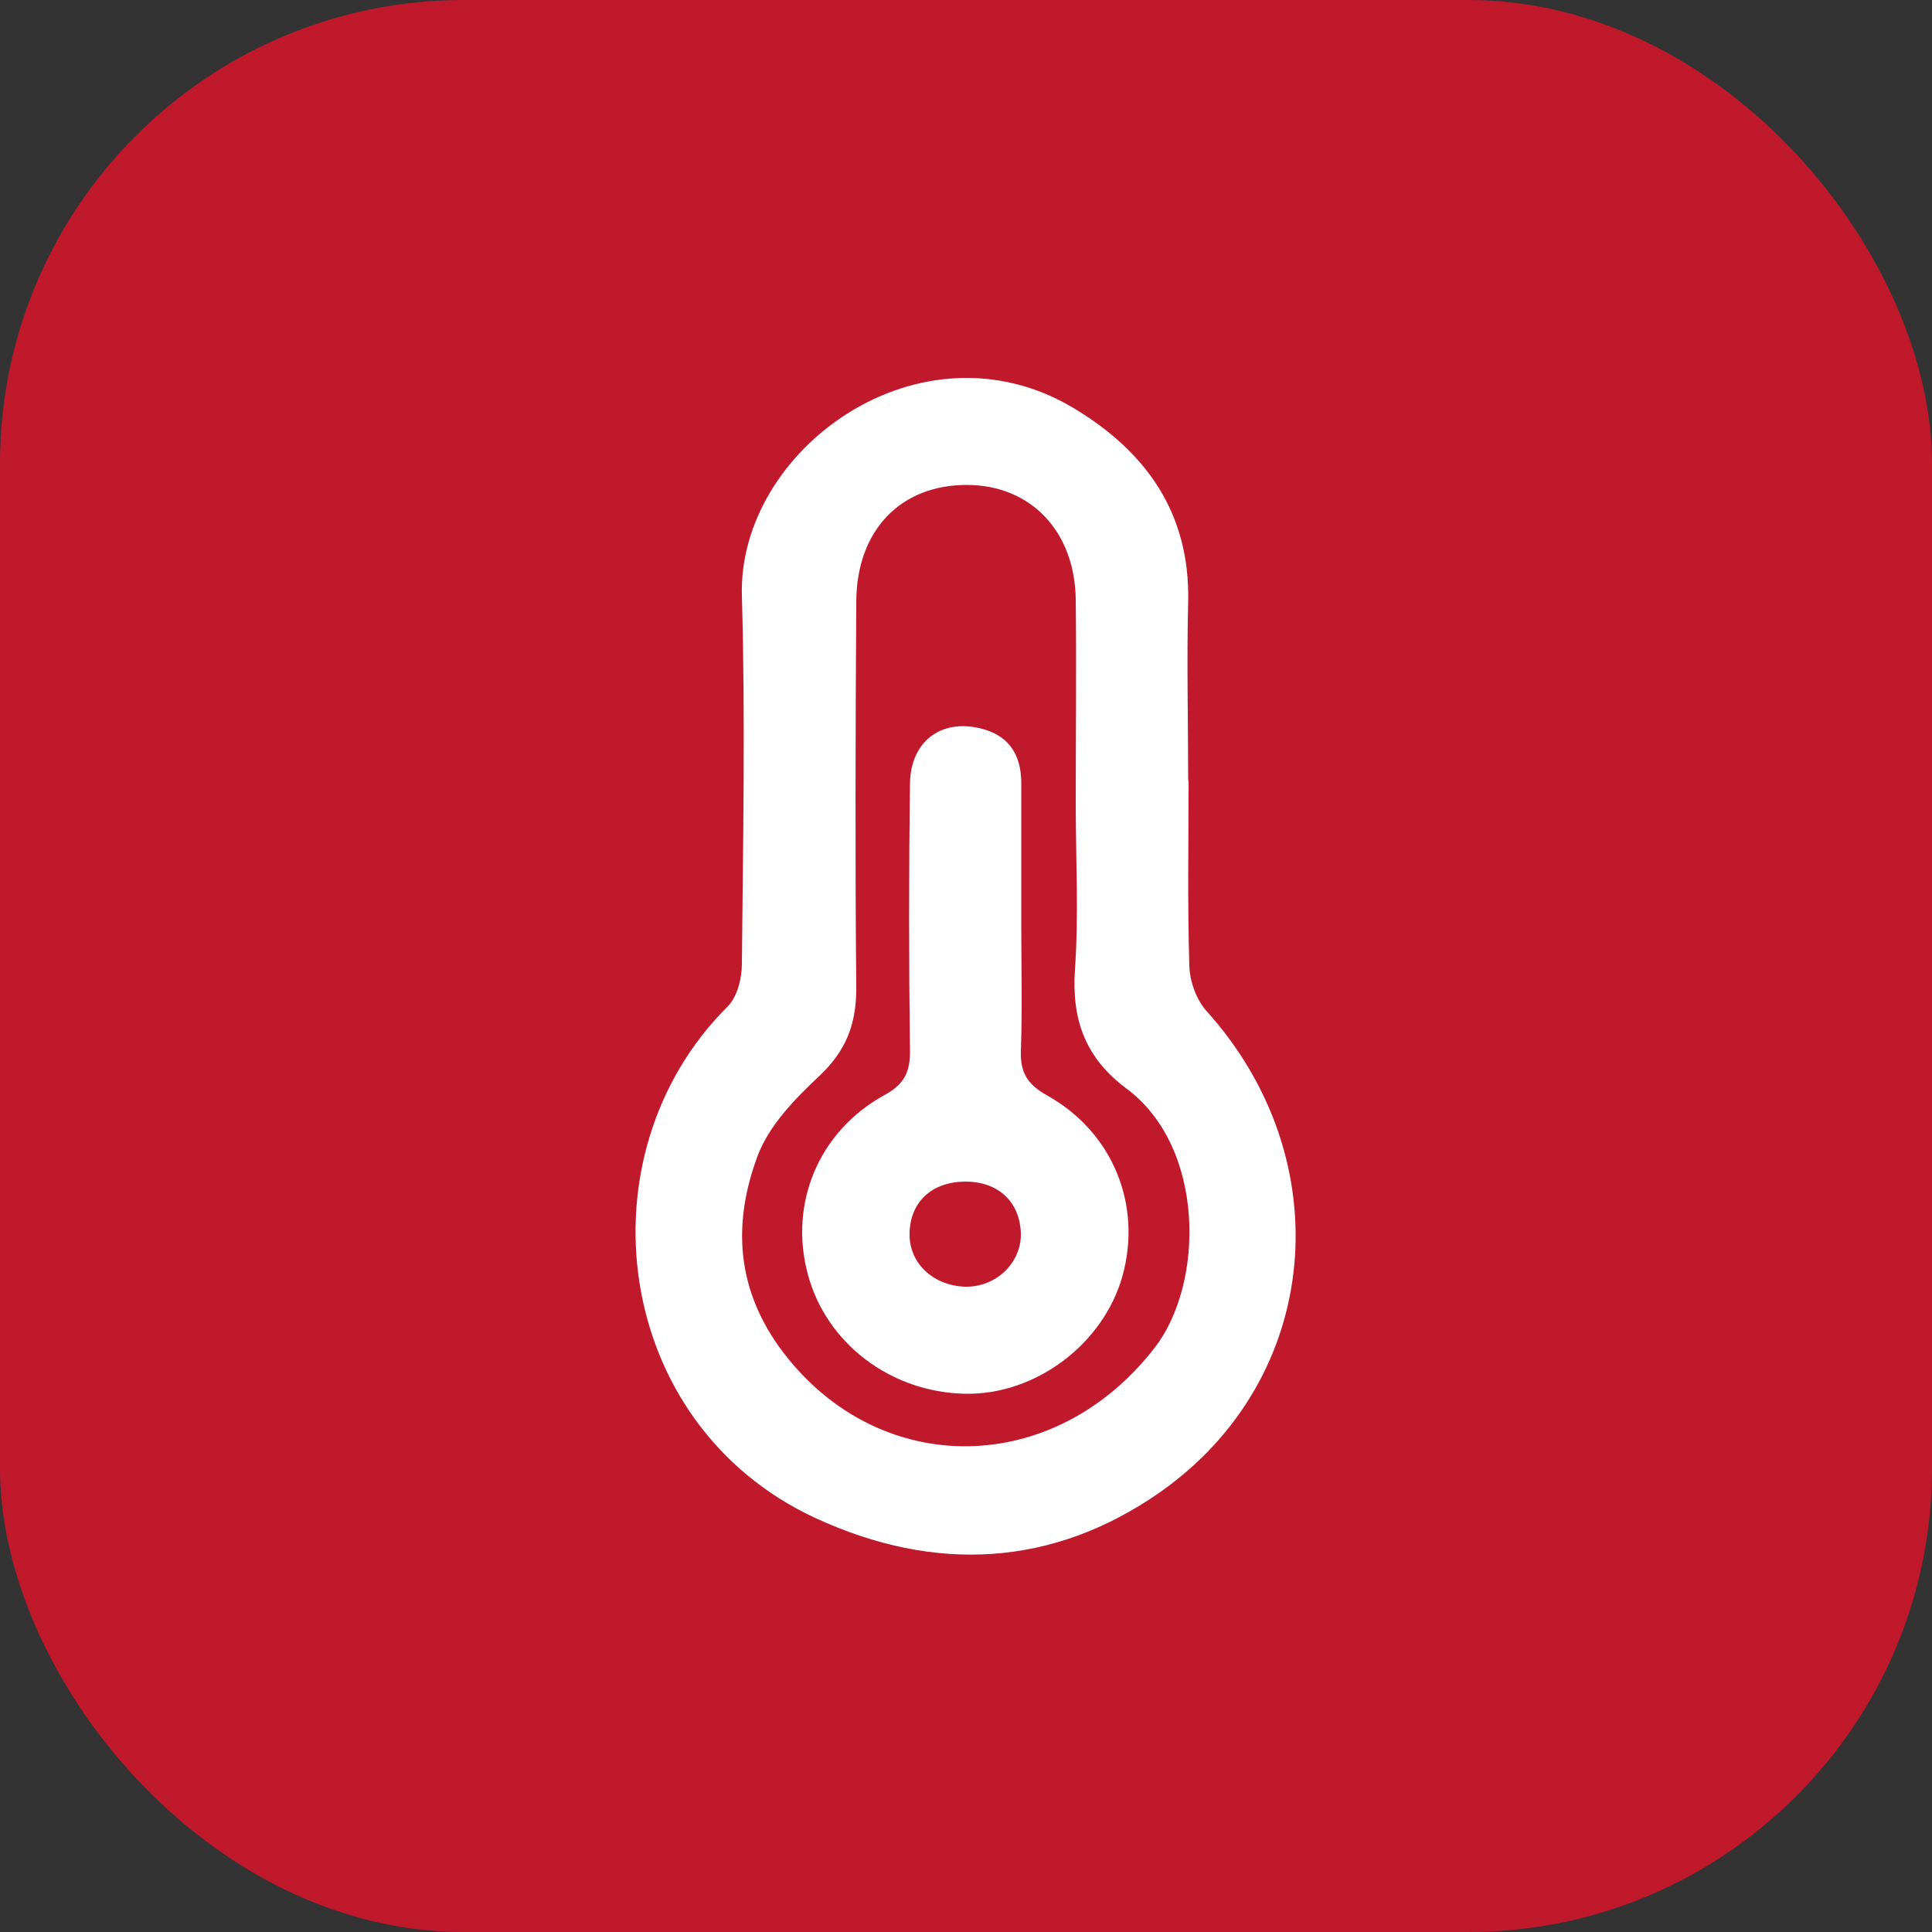
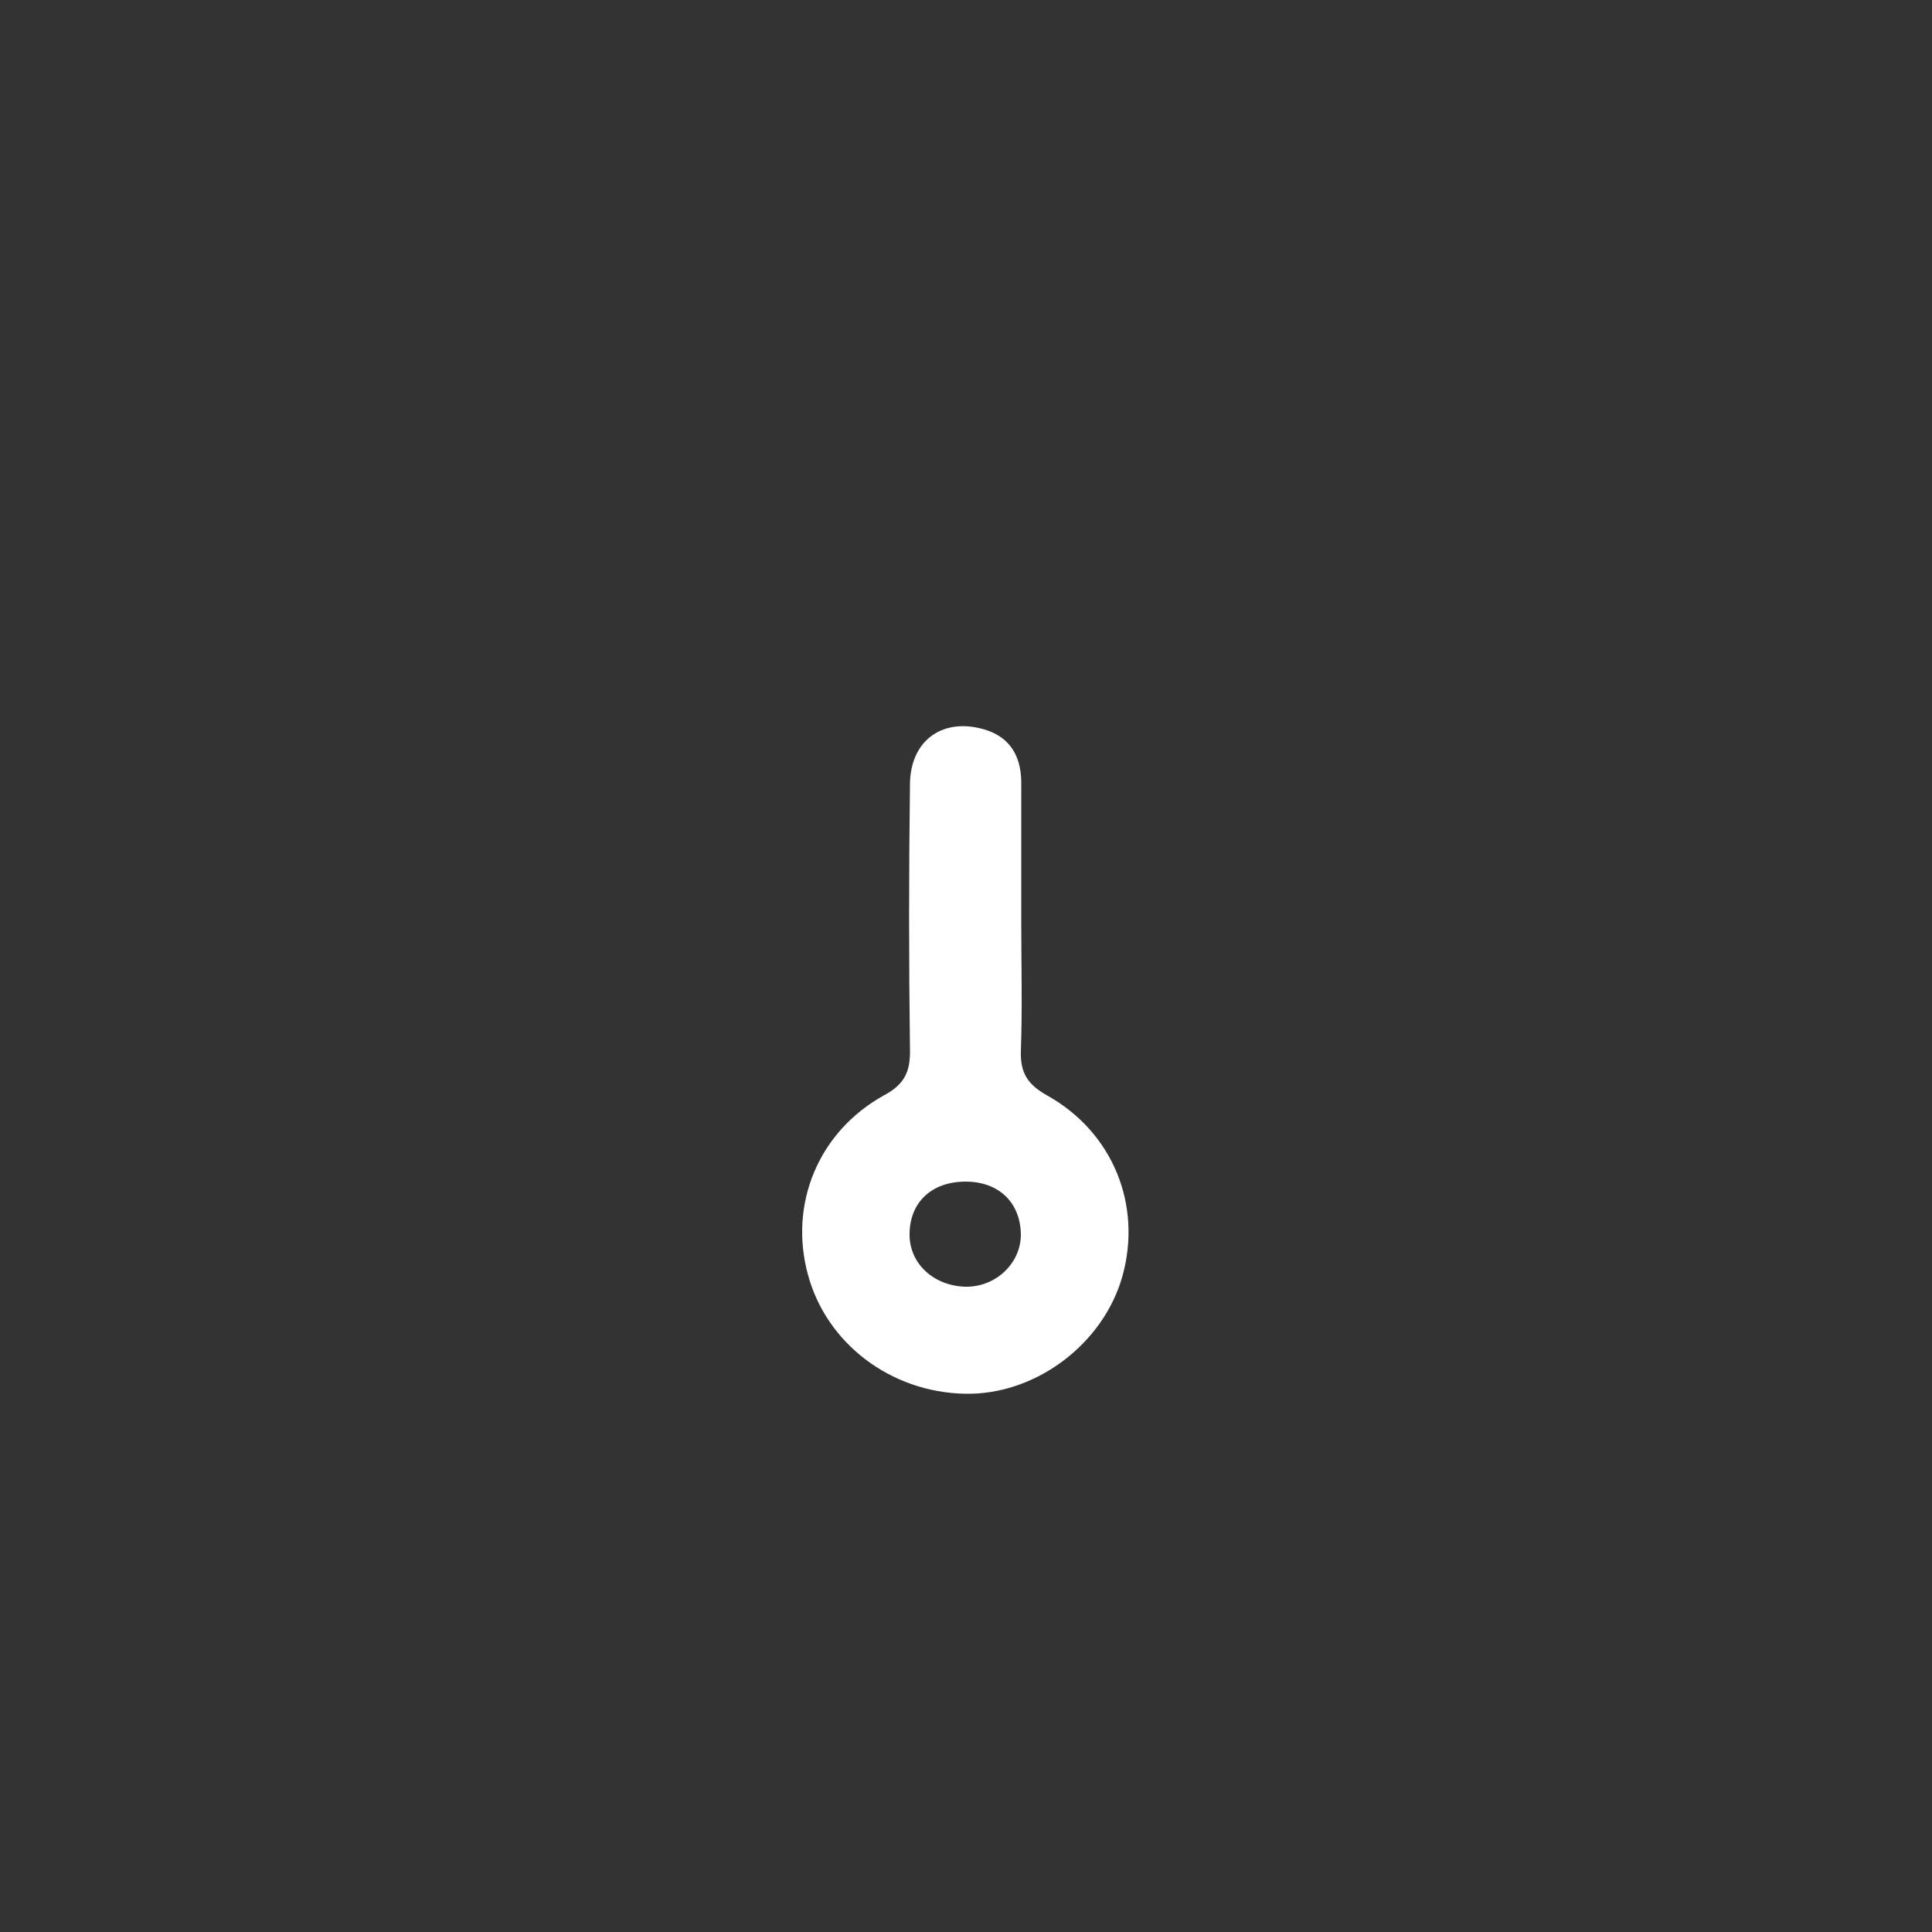
<svg xmlns="http://www.w3.org/2000/svg" id="_图层_2" data-name="图层 2" viewBox="0 0 50 50">
  <rect x="0" y="0" width="50" height="50" fill="#333333" stroke="none" />
  <defs>
    <style>
      .cls-1 {
        fill: #fff;
      }

      .cls-2 {
        fill: #c0192c;
      }
    </style>
  </defs>
  <g id="_图层_1-2" data-name="图层 1">
    <g>
-       <rect class="cls-2" width="50" height="50" rx="12" ry="12" />
      <g>
-         <path class="cls-1" d="M30.76,20.19c0,1.6-.03,3.2,.02,4.81,.01,.39,.18,.87,.44,1.16,3.47,3.84,3.01,9.53-1.23,12.48-2.74,1.9-5.78,2.08-8.88,.65-5.26-2.43-6.14-9.4-2.28-13.24,.25-.25,.37-.73,.37-1.1,.03-3.18,.09-6.35,0-9.53-.11-3.79,4.63-7.24,8.6-4.85,1.86,1.12,3,2.71,2.95,5-.04,1.55,0,3.09,0,4.64Zm-2.92,.61c0-1.77,.02-3.53,0-5.3-.03-1.76-1.17-2.94-2.8-2.95-1.72-.01-2.87,1.16-2.88,3.02-.02,3.34-.03,6.68,0,10.02,0,.92-.27,1.61-.95,2.25-.63,.59-1.29,1.27-1.59,2.04-.67,1.77-.58,3.5,.65,5.12,2.5,3.28,7.02,3.24,9.62-.13,1.28-1.66,1.31-5.18-.74-6.7-1.06-.79-1.42-1.78-1.33-3.08,.1-1.43,.02-2.87,.02-4.3Z" />
        <path class="cls-1" d="M26.43,23.88c0,1.1,.03,2.21-.01,3.31-.02,.58,.18,.88,.68,1.16,1.7,.95,2.46,2.83,1.95,4.67-.49,1.76-2.25,3.09-4.08,3.05-1.92-.04-3.58-1.3-4.06-3.08-.5-1.83,.27-3.71,1.98-4.65,.52-.28,.67-.61,.66-1.17-.03-2.29-.03-4.59,0-6.88,.01-1.09,.79-1.69,1.82-1.44,.72,.17,1.05,.66,1.06,1.38,0,1.22,0,2.43,0,3.65h0Zm-1.44,6.7c-.9,0-1.47,.56-1.45,1.41,.02,.73,.63,1.28,1.43,1.31,.8,.02,1.46-.61,1.45-1.37-.02-.82-.58-1.35-1.43-1.35Z" />
      </g>
    </g>
  </g>
</svg>